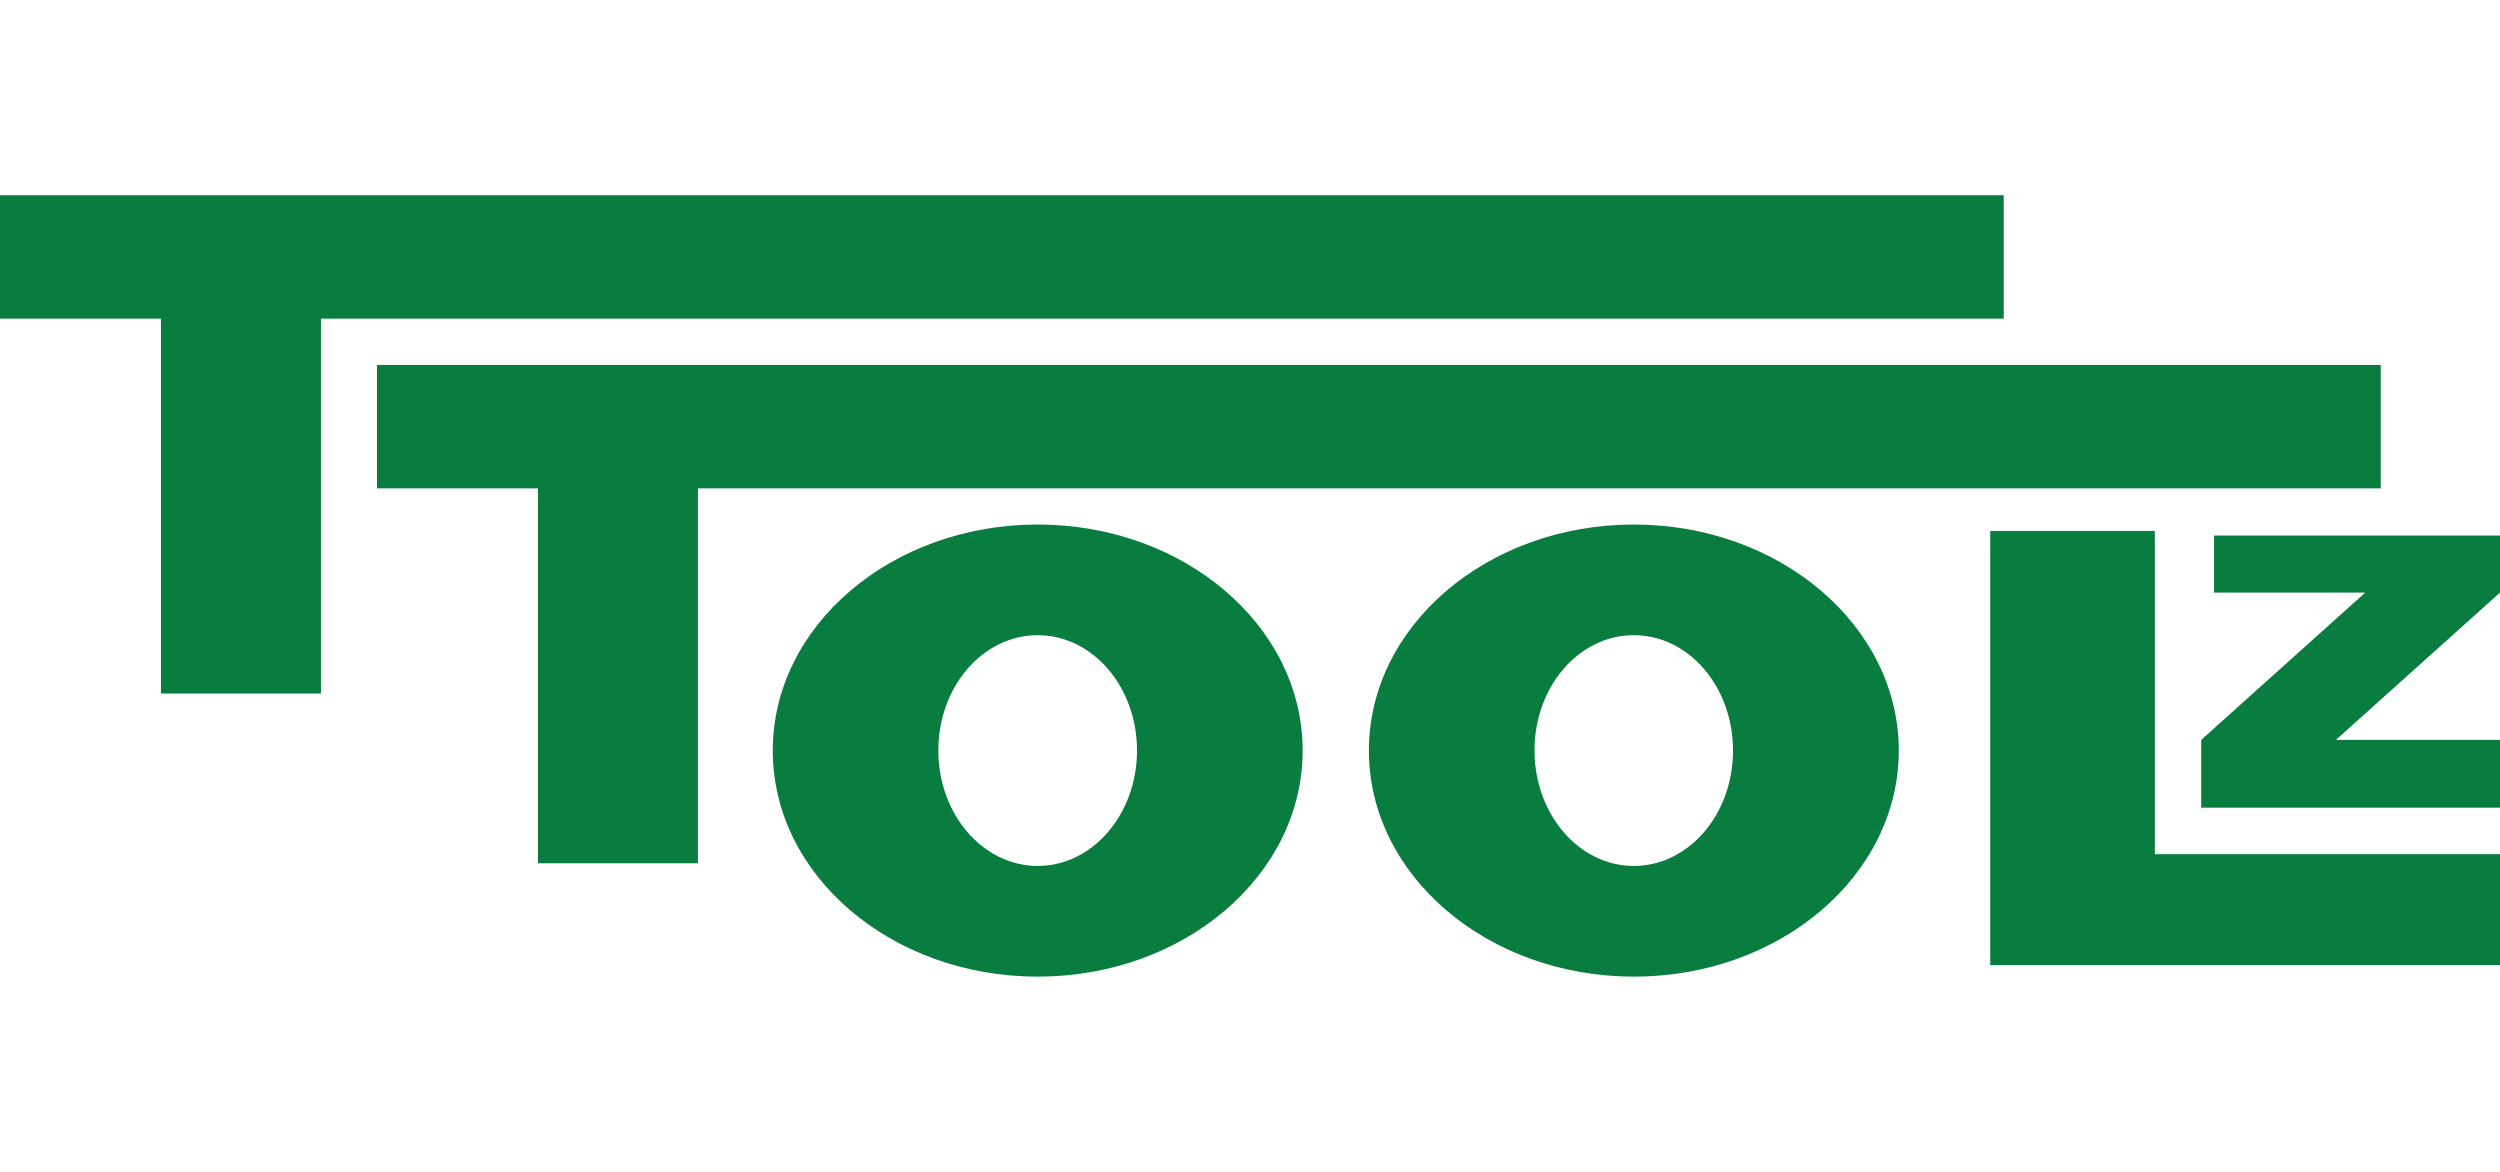
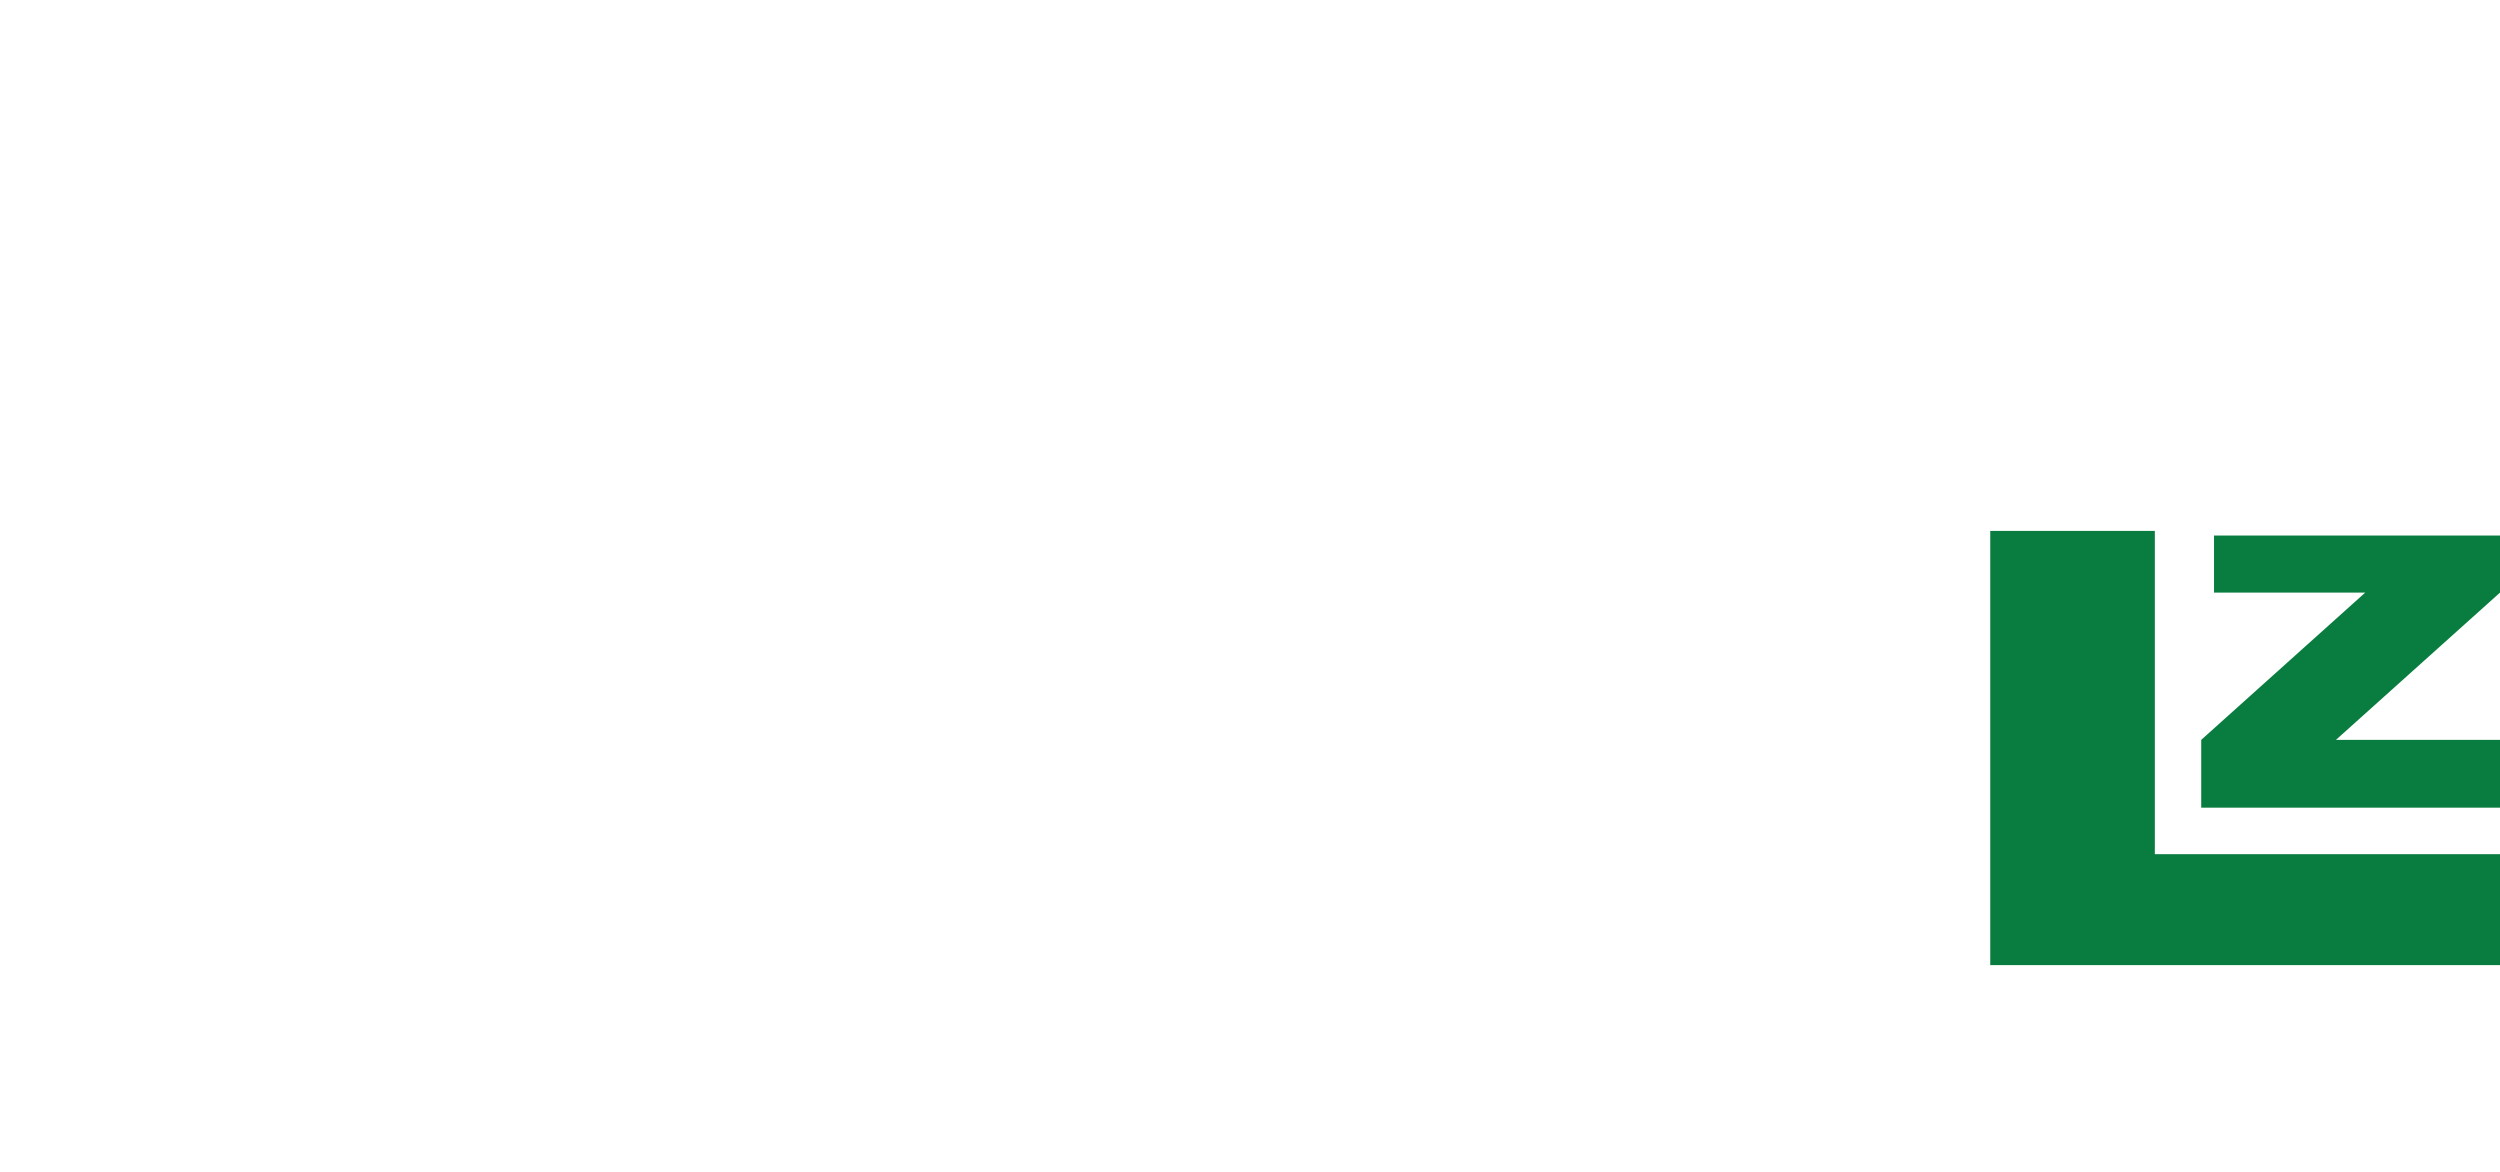
<svg xmlns="http://www.w3.org/2000/svg" id="CIF" viewBox="0 0 736 345">
  <defs>
    <style>.cls-1{fill:#fff;}.cls-2{fill:#097d3f;}</style>
  </defs>
  <rect class="cls-1" width="736" height="345" />
-   <polygon class="cls-2" points="589.9 57.48 0 57.48 0 93.81 47.38 93.81 47.38 204.18 94.49 204.18 94.49 93.81 589.9 93.81 589.9 57.48" />
-   <polygon class="cls-2" points="700.89 107.44 110.99 107.44 110.99 143.78 158.37 143.78 158.37 254.15 205.47 254.15 205.47 143.78 700.89 143.78 700.89 107.44" />
  <polygon class="cls-2" points="736 157.66 651.81 157.66 651.81 174.46 696.32 174.46 648.04 217.81 648.04 217.81 648.04 217.81 648.04 237.78 736 237.78 736 217.81 687.71 217.81 736 174.46 736 157.66" />
  <polygon class="cls-2" points="634.38 156.3 585.93 156.3 585.93 251.47 585.93 277.53 585.93 284.13 736 284.13 736 251.47 634.38 251.47 634.38 156.3" />
-   <path class="cls-2" d="M305.5,154.42c-43.07,0-78,29.8-78,66.55s34.91,66.55,78,66.55,78-29.79,78-66.55S348.56,154.42,305.5,154.42Zm0,100.51c-16.16,0-29.25-15.21-29.25-34S289.34,187,305.5,187s29.24,15.2,29.24,33.95S321.65,254.93,305.5,254.93Z" />
-   <path class="cls-2" d="M481,154.42c-43.06,0-78,29.8-78,66.55s34.91,66.55,78,66.55,78-29.79,78-66.55S524,154.42,481,154.42Zm0,100.51c-16.15,0-29.24-15.21-29.24-34S464.8,187,481,187,510.2,202.22,510.2,221,497.1,254.93,481,254.93Z" />
</svg>